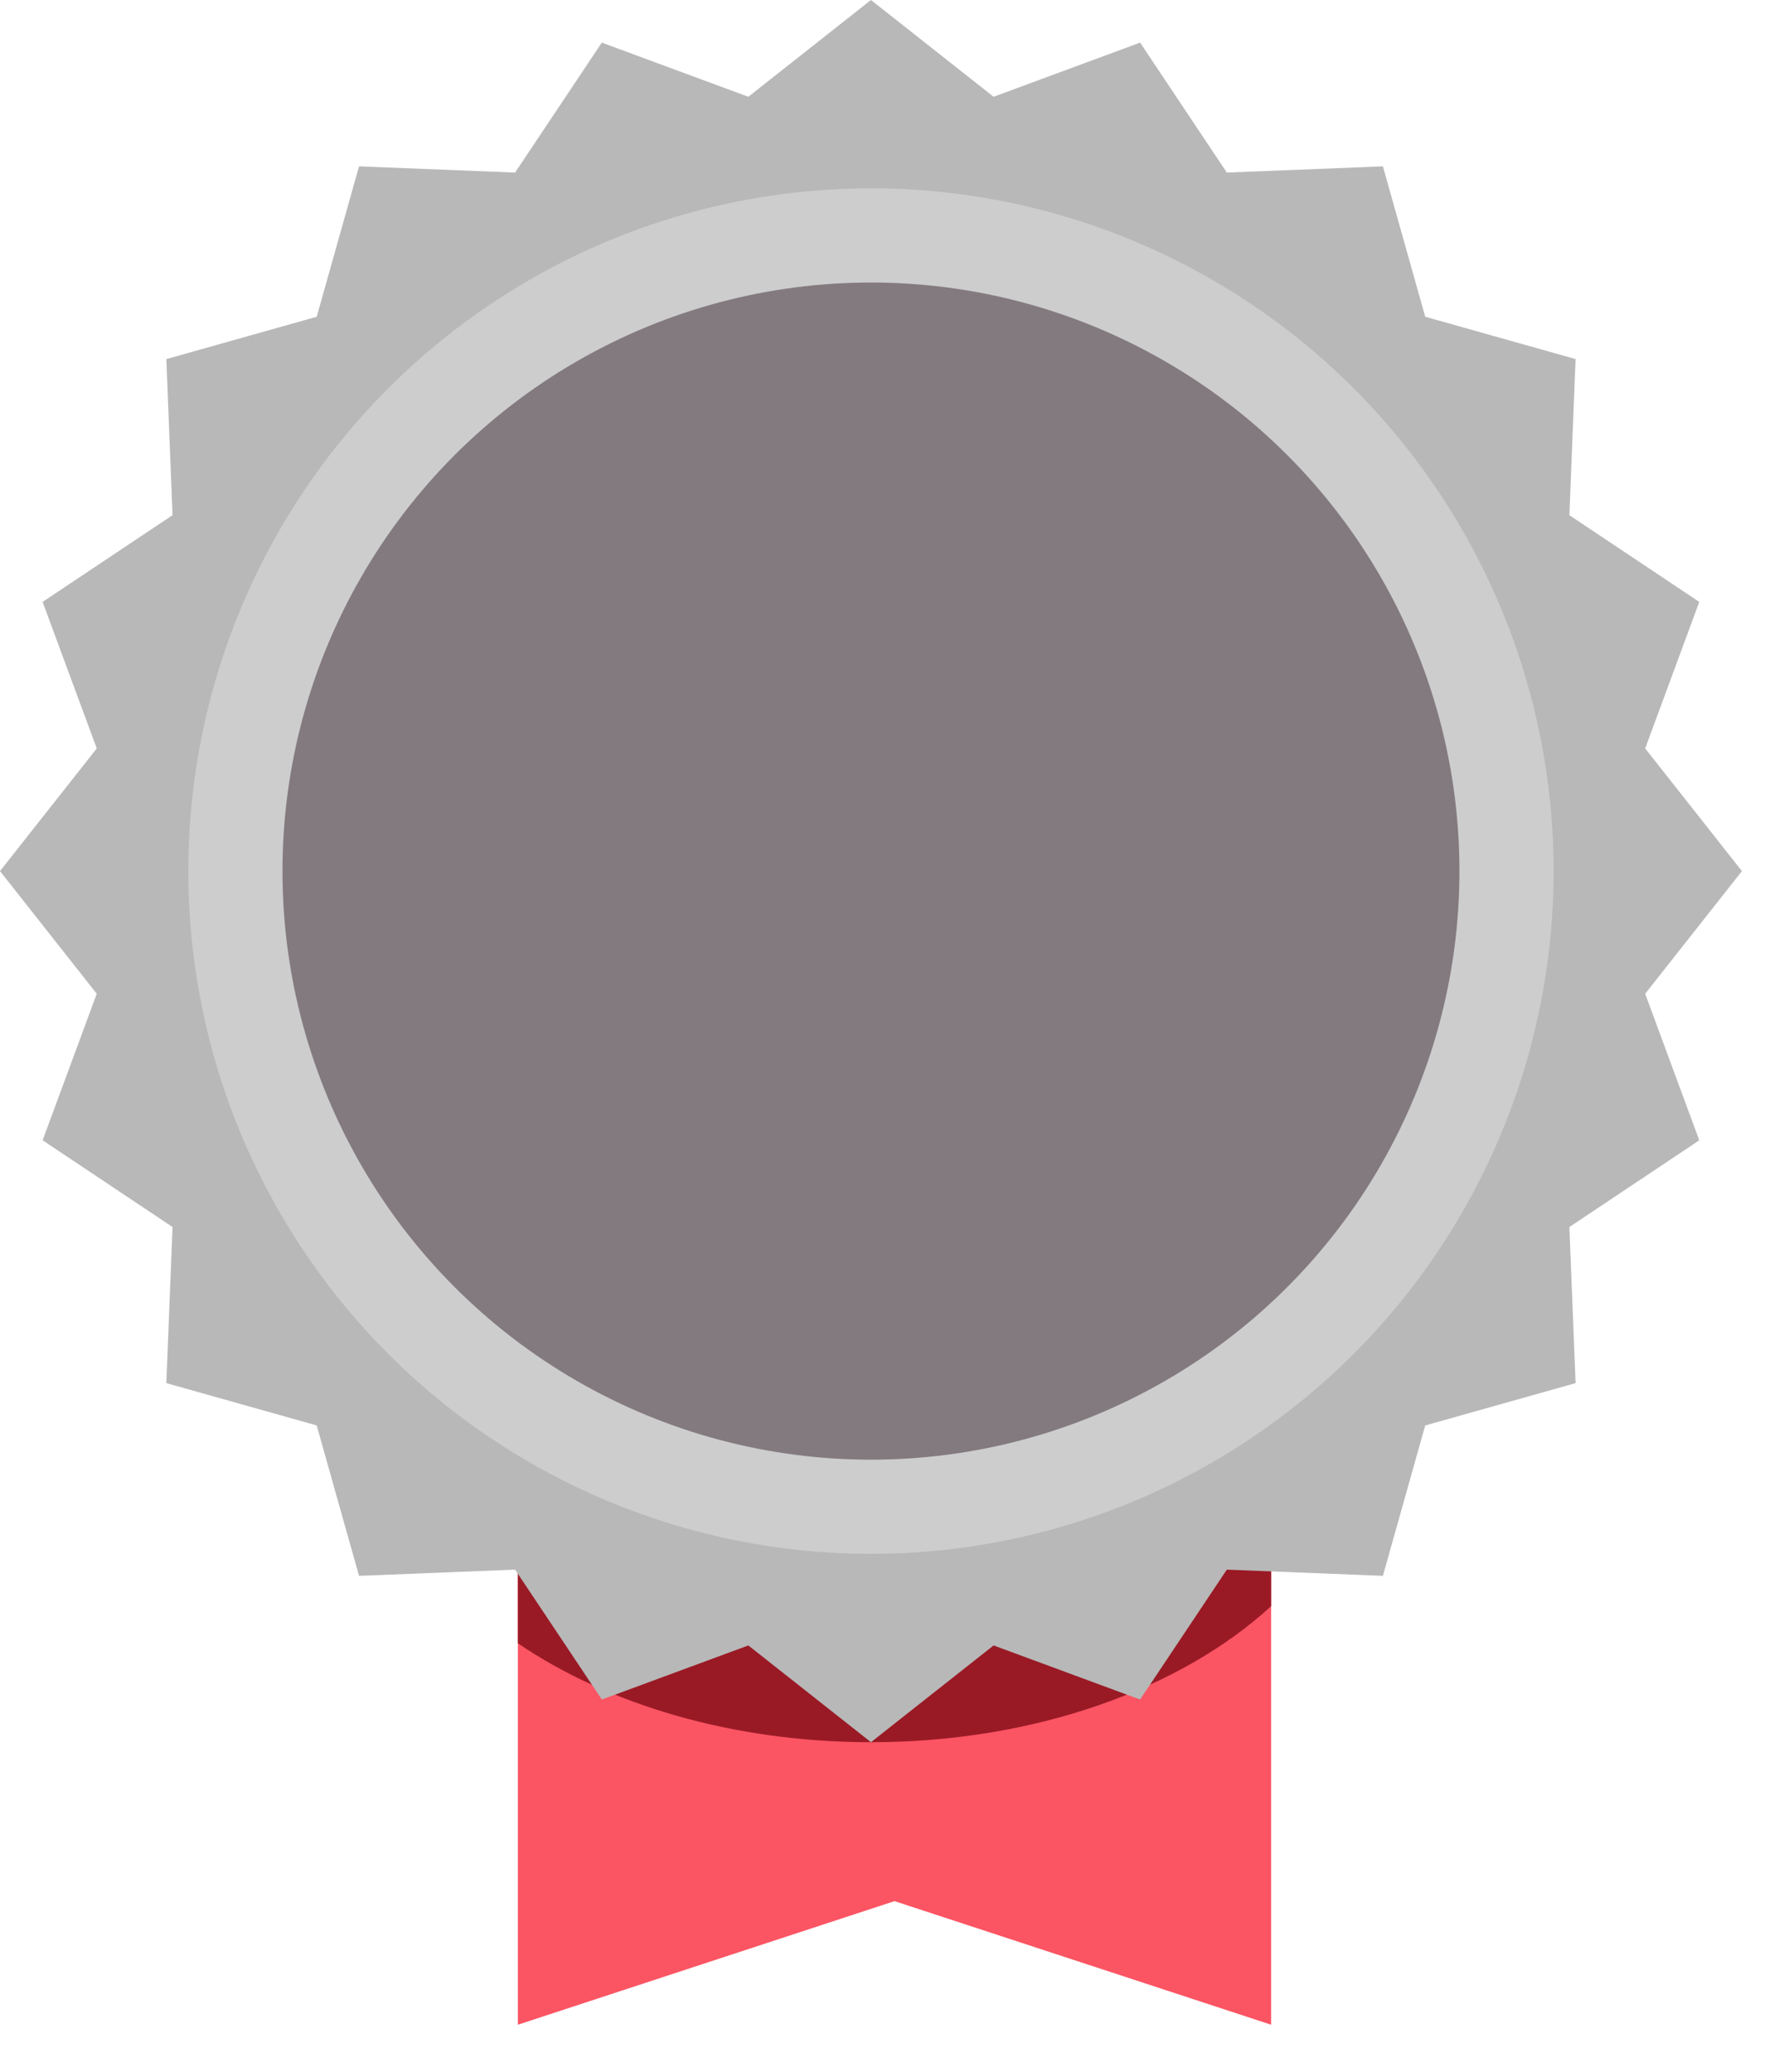
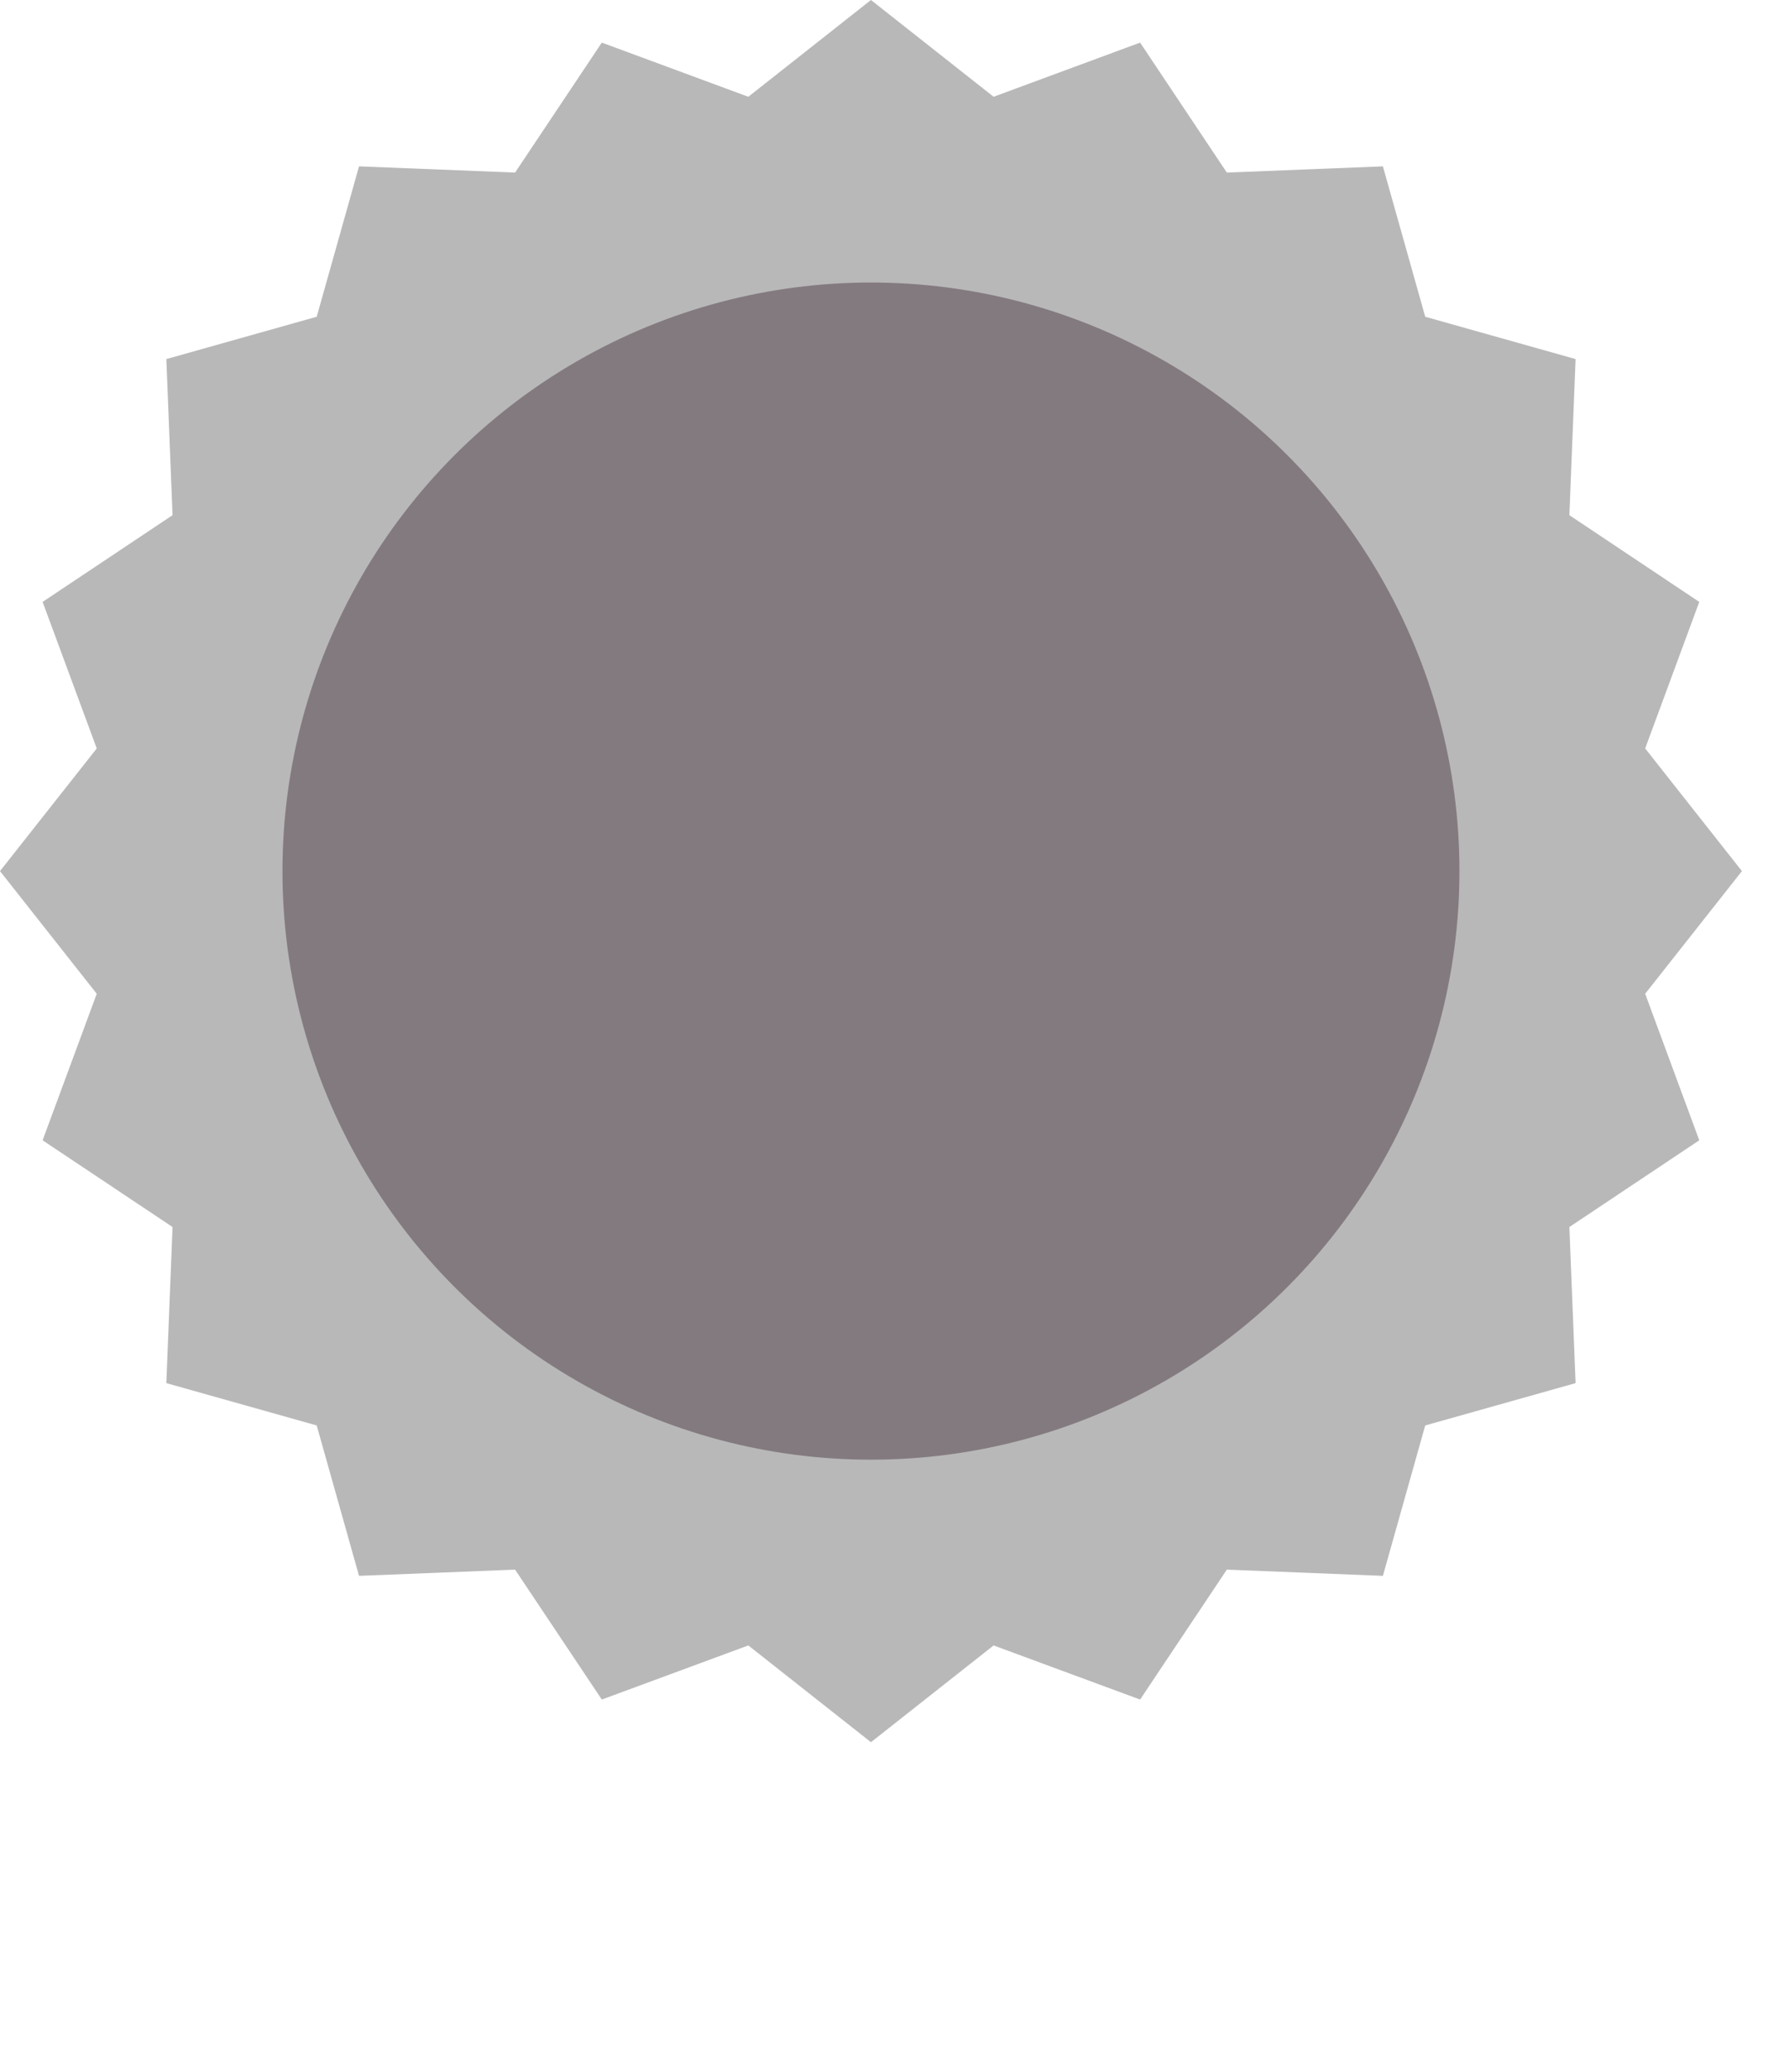
<svg xmlns="http://www.w3.org/2000/svg" width="38" height="44" viewBox="0 0 38 44" fill="none">
-   <path d="M11 31H27V43L19 40.375L11 43V31Z" fill="#FB5463" />
  <g filter="url(#filter0_f_242_2090)">
-     <path fill-rule="evenodd" clip-rule="evenodd" d="M11 34.899V29H27V34.111C25.091 35.861 21.995 37 18.5 37C15.562 37 12.906 36.196 11 34.899Z" fill="#991A25" />
-   </g>
-   <path d="M14.476 25V22.84H17.356V14.434H14.926V12.778C15.598 12.658 16.174 12.514 16.654 12.346C17.146 12.166 17.602 11.938 18.022 11.662H19.984V22.84H22.486V25H14.476Z" fill="white" />
+     </g>
  <path d="M18.5 0L21.105 2.055L24.217 0.905L26.059 3.665L29.374 3.533L30.273 6.727L33.467 7.626L33.335 10.941L36.094 12.783L34.945 15.895L37 18.5L34.945 21.105L36.094 24.217L33.335 26.059L33.467 29.374L30.273 30.273L29.374 33.467L26.059 33.335L24.217 36.094L21.105 34.945L18.5 37L15.895 34.945L12.783 36.094L10.941 33.335L7.626 33.467L6.727 30.273L3.533 29.374L3.665 26.059L0.905 24.217L2.055 21.105L0 18.5L2.055 15.895L0.905 12.783L3.665 10.941L3.533 7.626L6.727 6.727L7.626 3.533L10.941 3.665L12.783 0.905L15.895 2.055L18.5 0Z" fill="#B8B8B8" />
-   <circle cx="18.5" cy="18.5" r="13" stroke="white" stroke-opacity="0.3" stroke-width="3" />
  <circle cx="18.5" cy="18.5" r="12.5" fill="#837A7F" />
  <defs>
    <filter id="filter0_f_242_2090" x="7" y="25" width="24" height="16" filterUnits="userSpaceOnUse" color-interpolation-filters="sRGB">
      <feFlood flood-opacity="0" result="BackgroundImageFix" />
      <feBlend mode="normal" in="SourceGraphic" in2="BackgroundImageFix" result="shape" />
      <feGaussianBlur stdDeviation="2" result="effect1_foregroundBlur_242_2090" />
    </filter>
  </defs>
</svg>